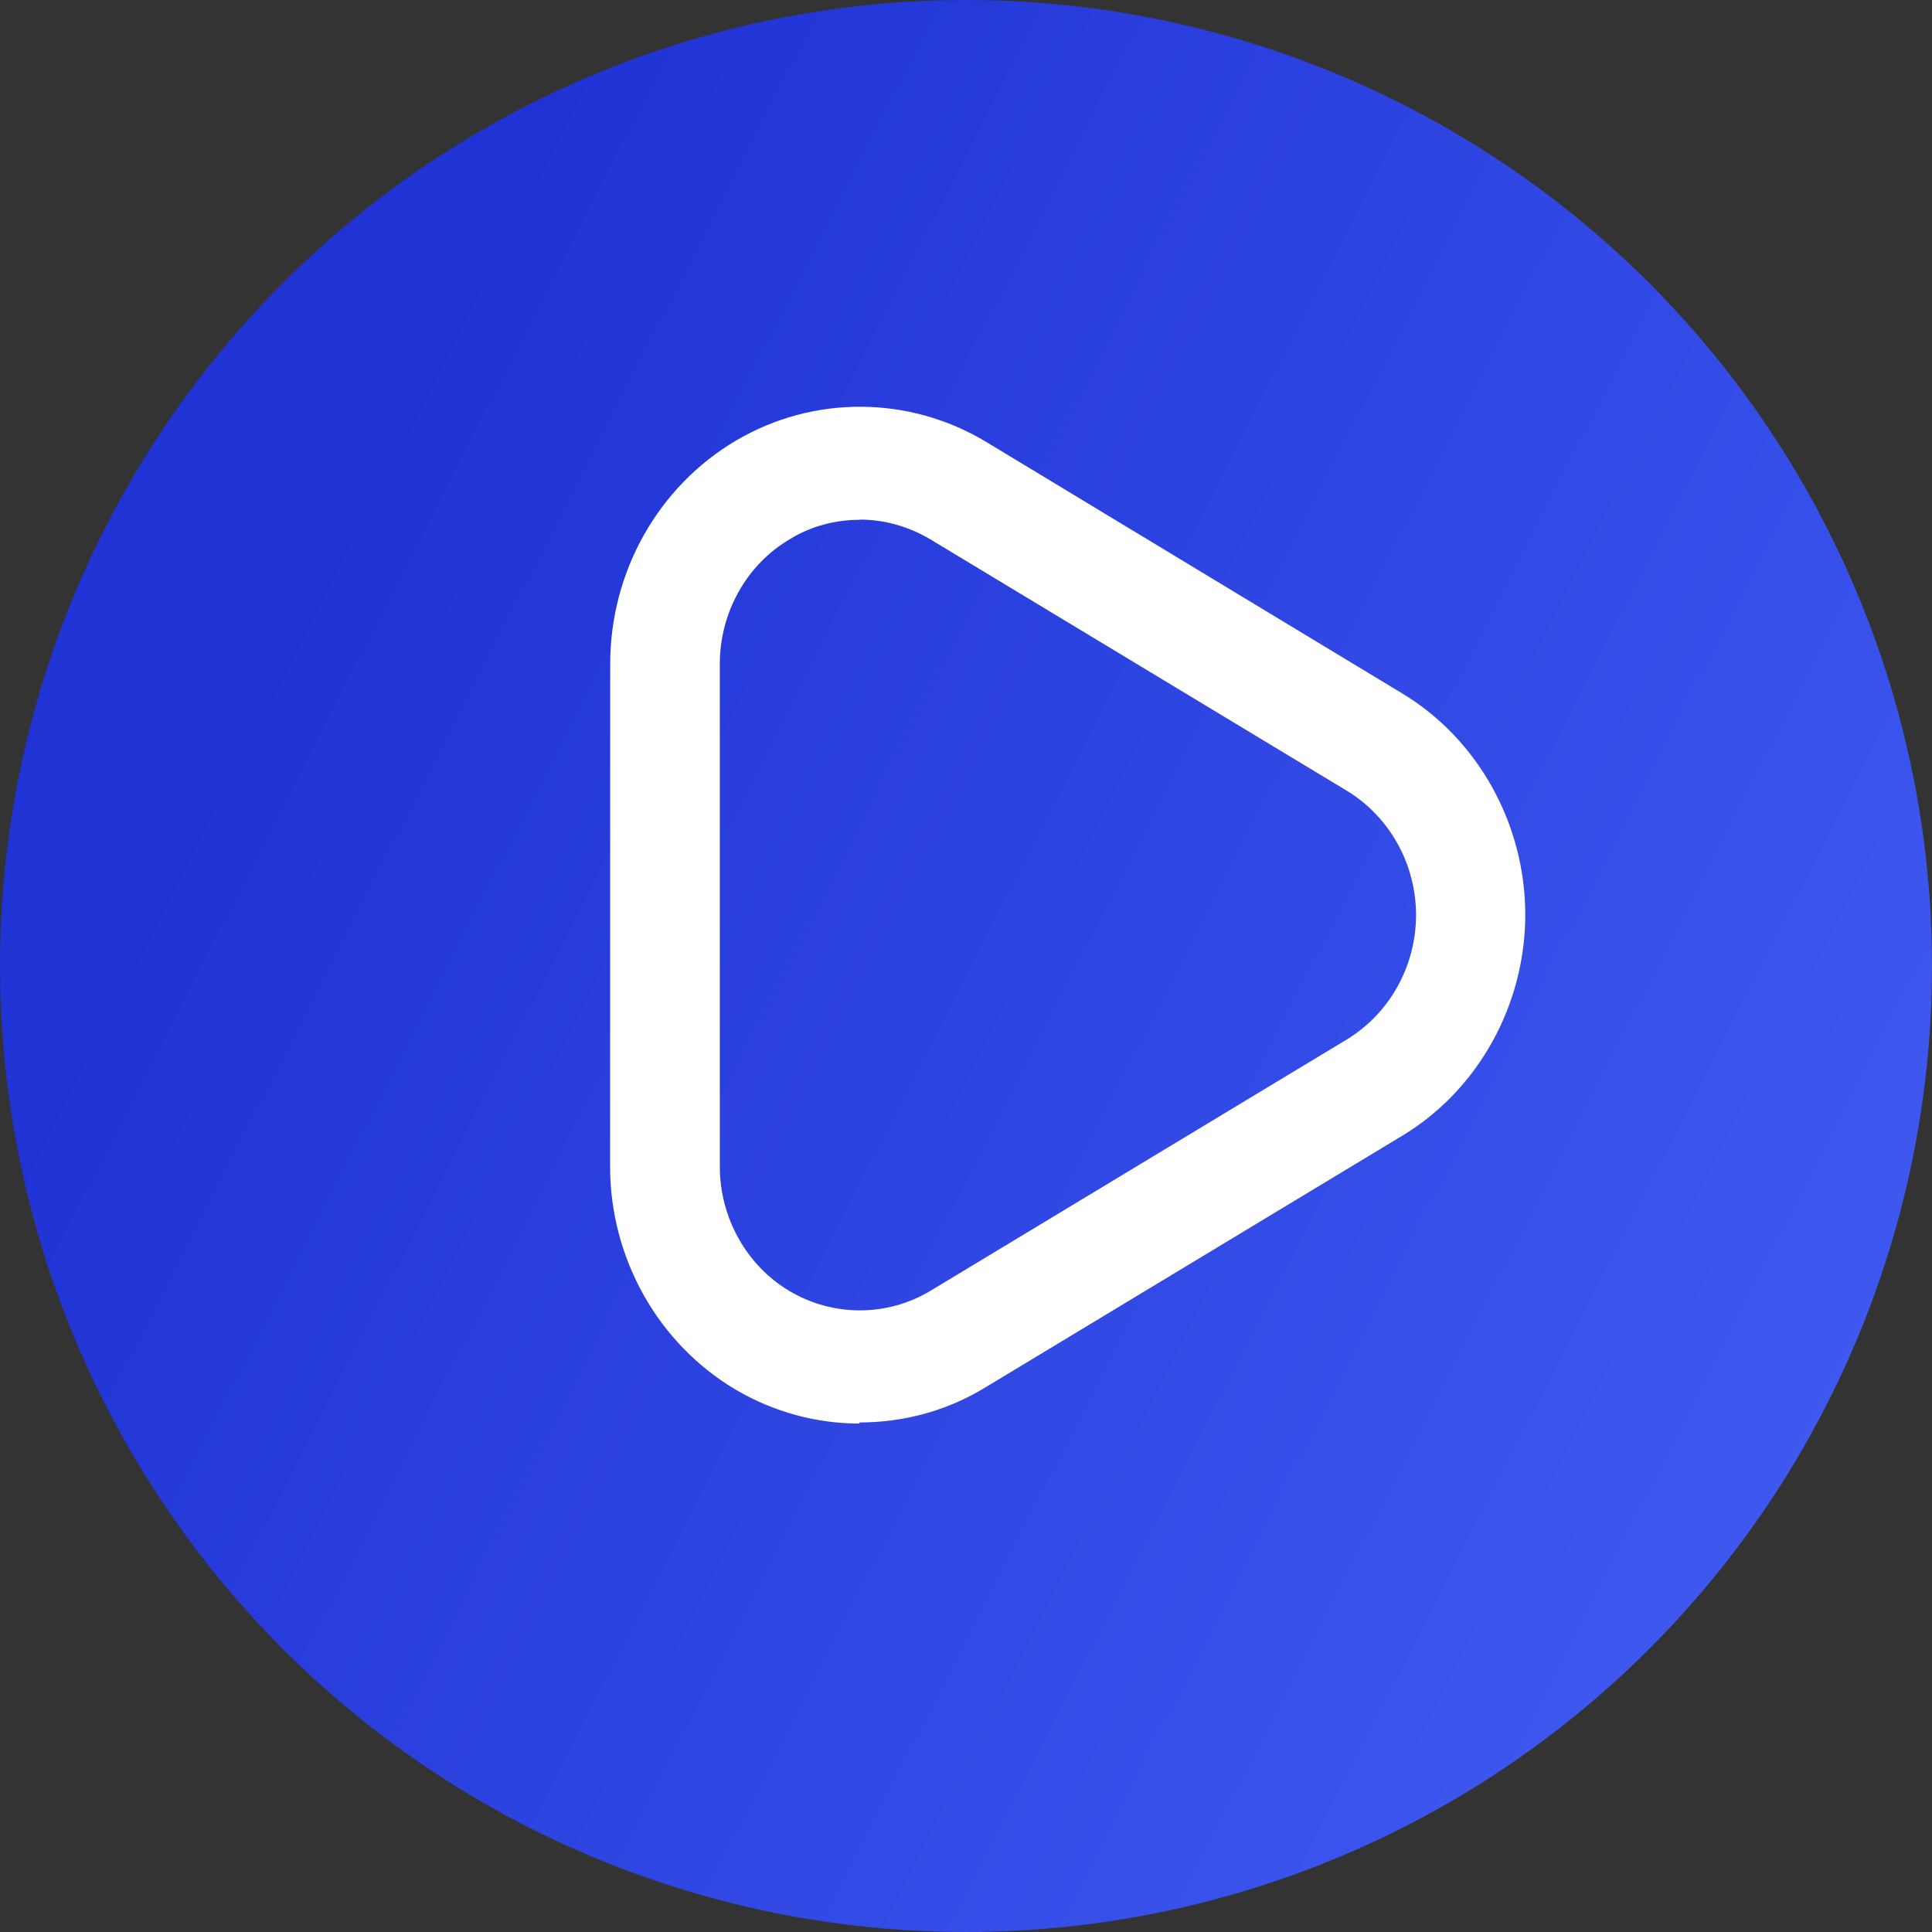
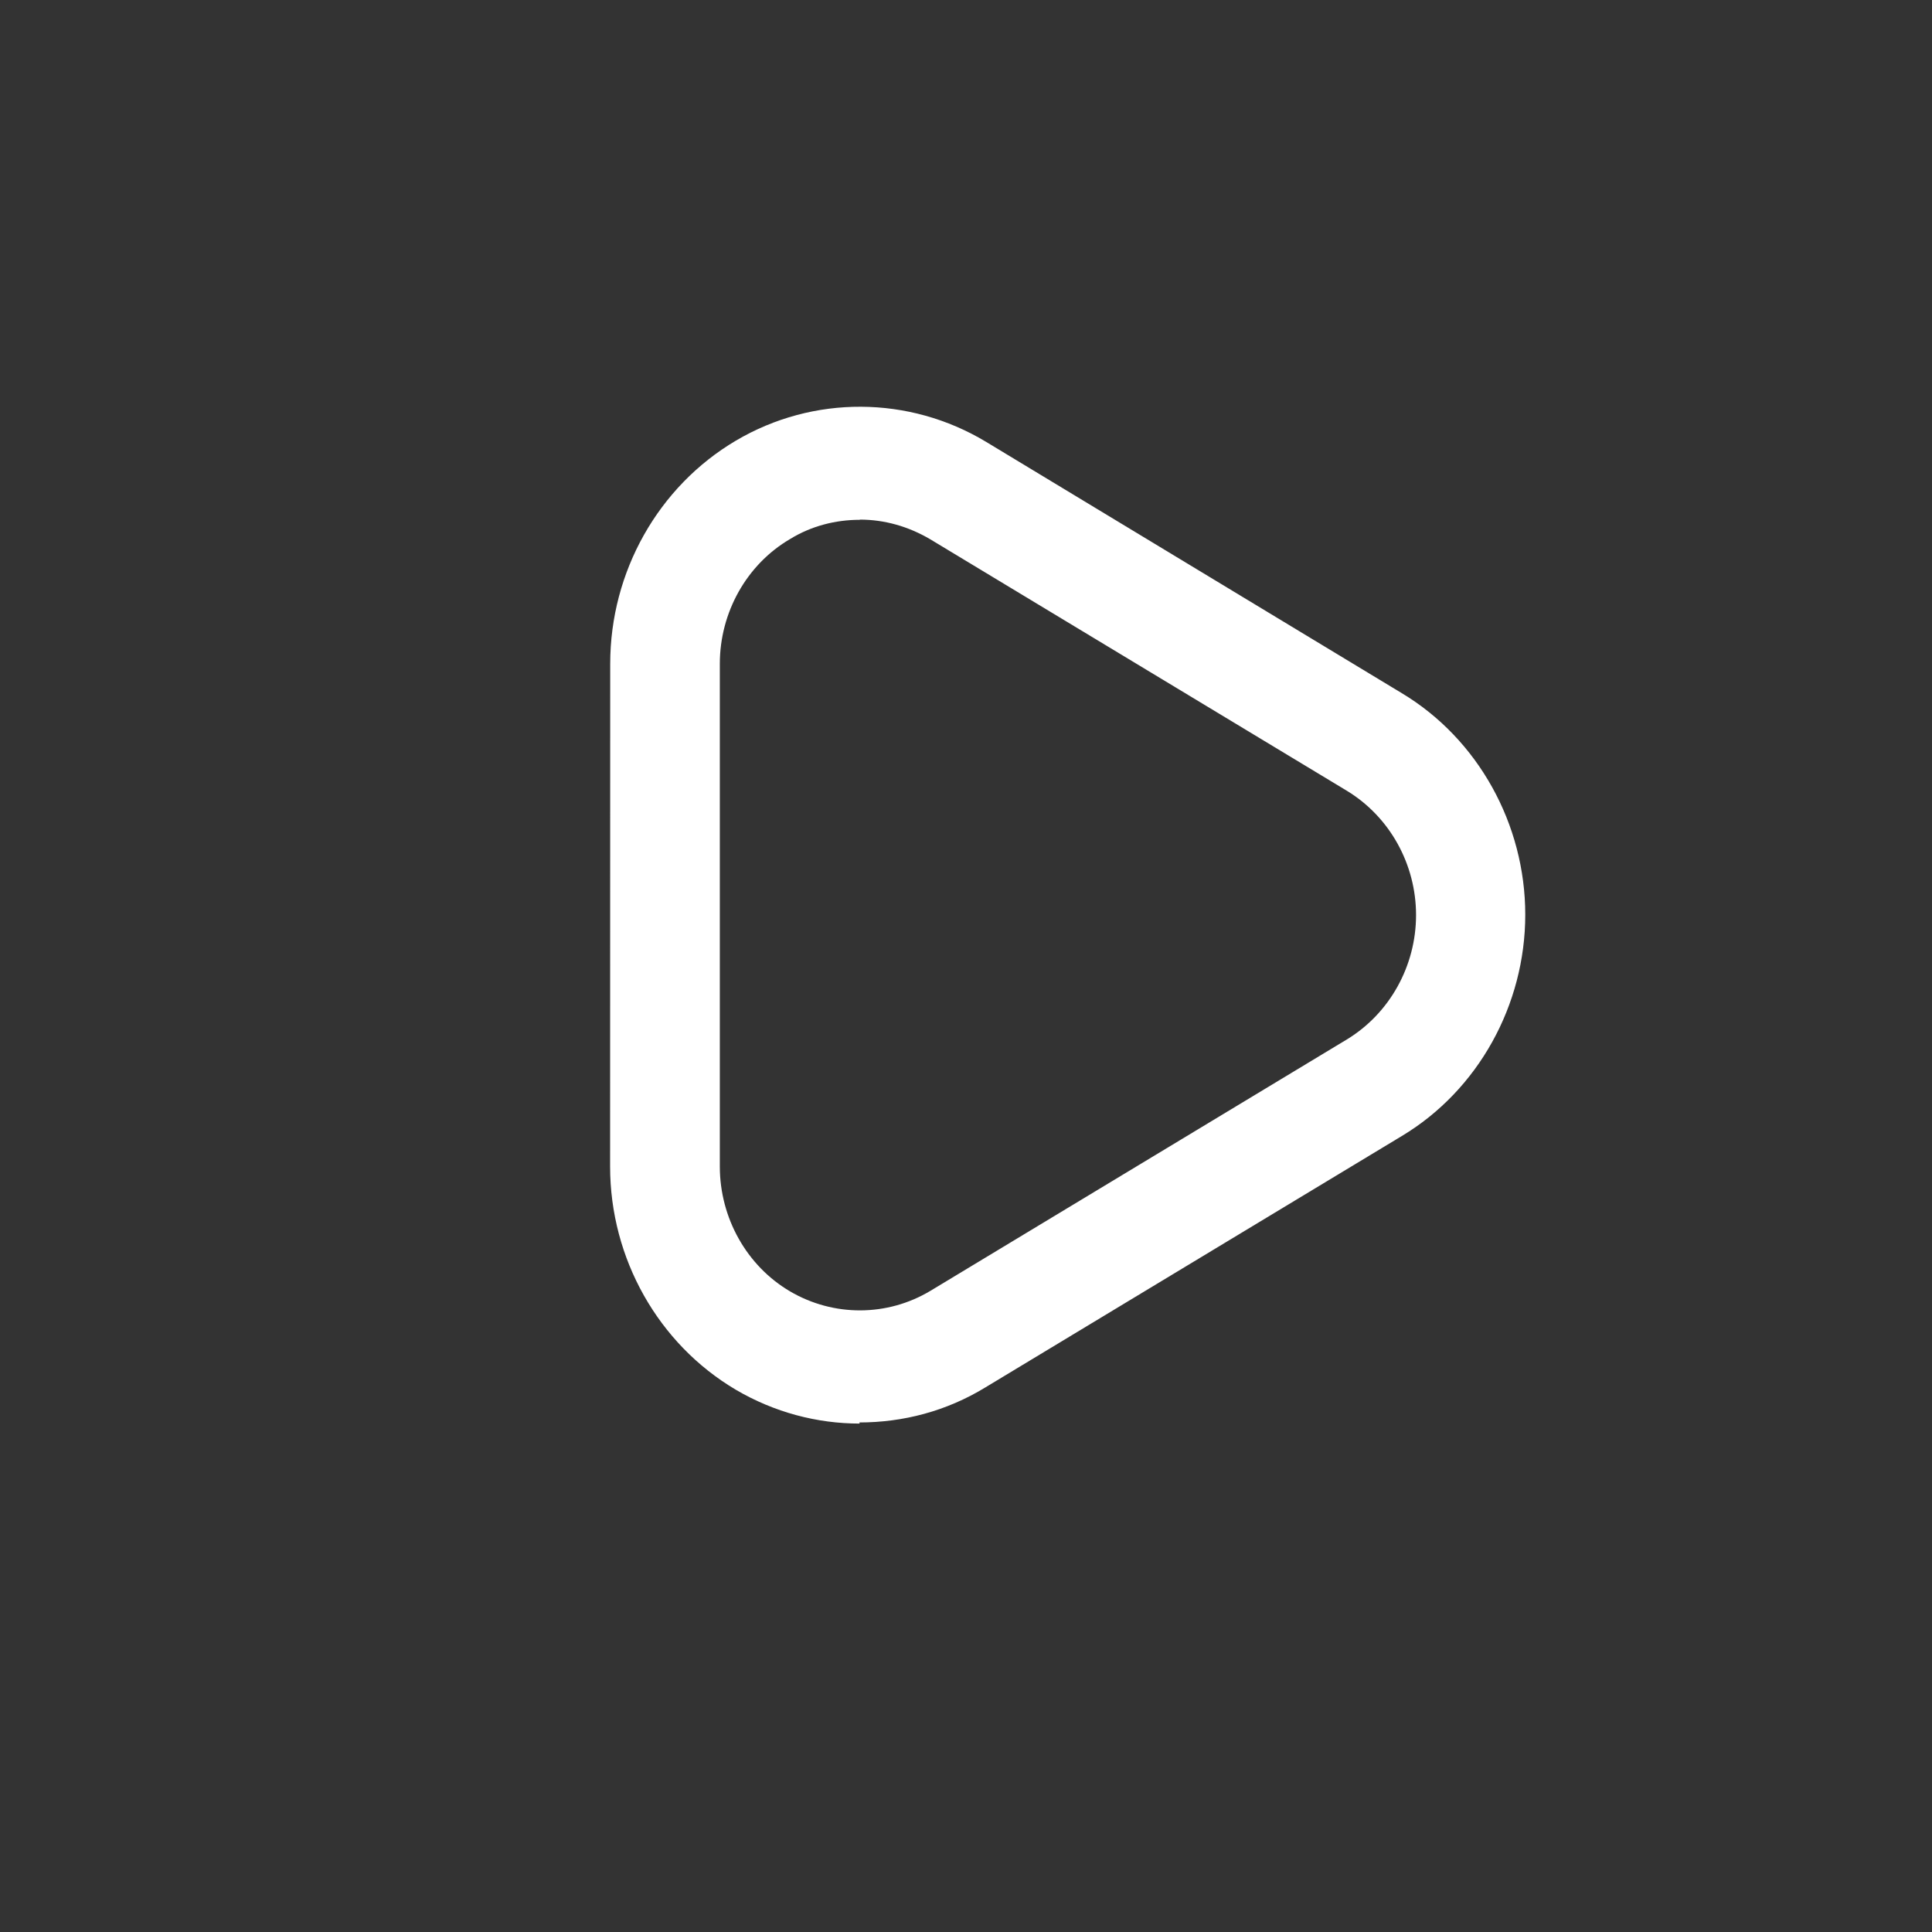
<svg xmlns="http://www.w3.org/2000/svg" width="19" height="19" viewBox="0 0 19 19" fill="none">
  <rect x="0" y="0" width="19" height="19" fill="#333333" stroke="none" />
-   <circle cx="9.5" cy="9.5" r="9.5" fill="url(#paint0_linear_0_2169)" />
  <path d="M8.455 14C8.034 14 7.614 13.889 7.236 13.667C6.475 13.217 6 12.378 6 11.473L6.001 6.528C6.001 5.622 6.475 4.784 7.236 4.334C7.997 3.884 8.941 3.89 9.697 4.345L13.786 6.817C14.536 7.267 15 8.106 15 8.995C15 9.884 14.536 10.722 13.786 11.172L9.691 13.644C9.308 13.878 8.882 13.989 8.45 13.989L8.455 14ZM8.455 5.112C8.218 5.112 7.98 5.172 7.77 5.301C7.343 5.551 7.079 6.023 7.079 6.528V11.472C7.079 11.978 7.344 12.45 7.77 12.7C8.196 12.95 8.725 12.95 9.151 12.694L13.246 10.222C13.667 9.966 13.926 9.499 13.926 8.999C13.926 8.499 13.667 8.033 13.246 7.777L9.151 5.305C8.935 5.177 8.698 5.11 8.455 5.11V5.112Z" fill="white" />
  <defs>
    <linearGradient id="paint0_linear_0_2169" x1="4.75" y1="2.213" x2="28.122" y2="14.177" gradientUnits="userSpaceOnUse">
      <stop stop-color="#2033D5" />
      <stop offset="1" stop-color="#4E6CFE" />
    </linearGradient>
  </defs>
</svg>